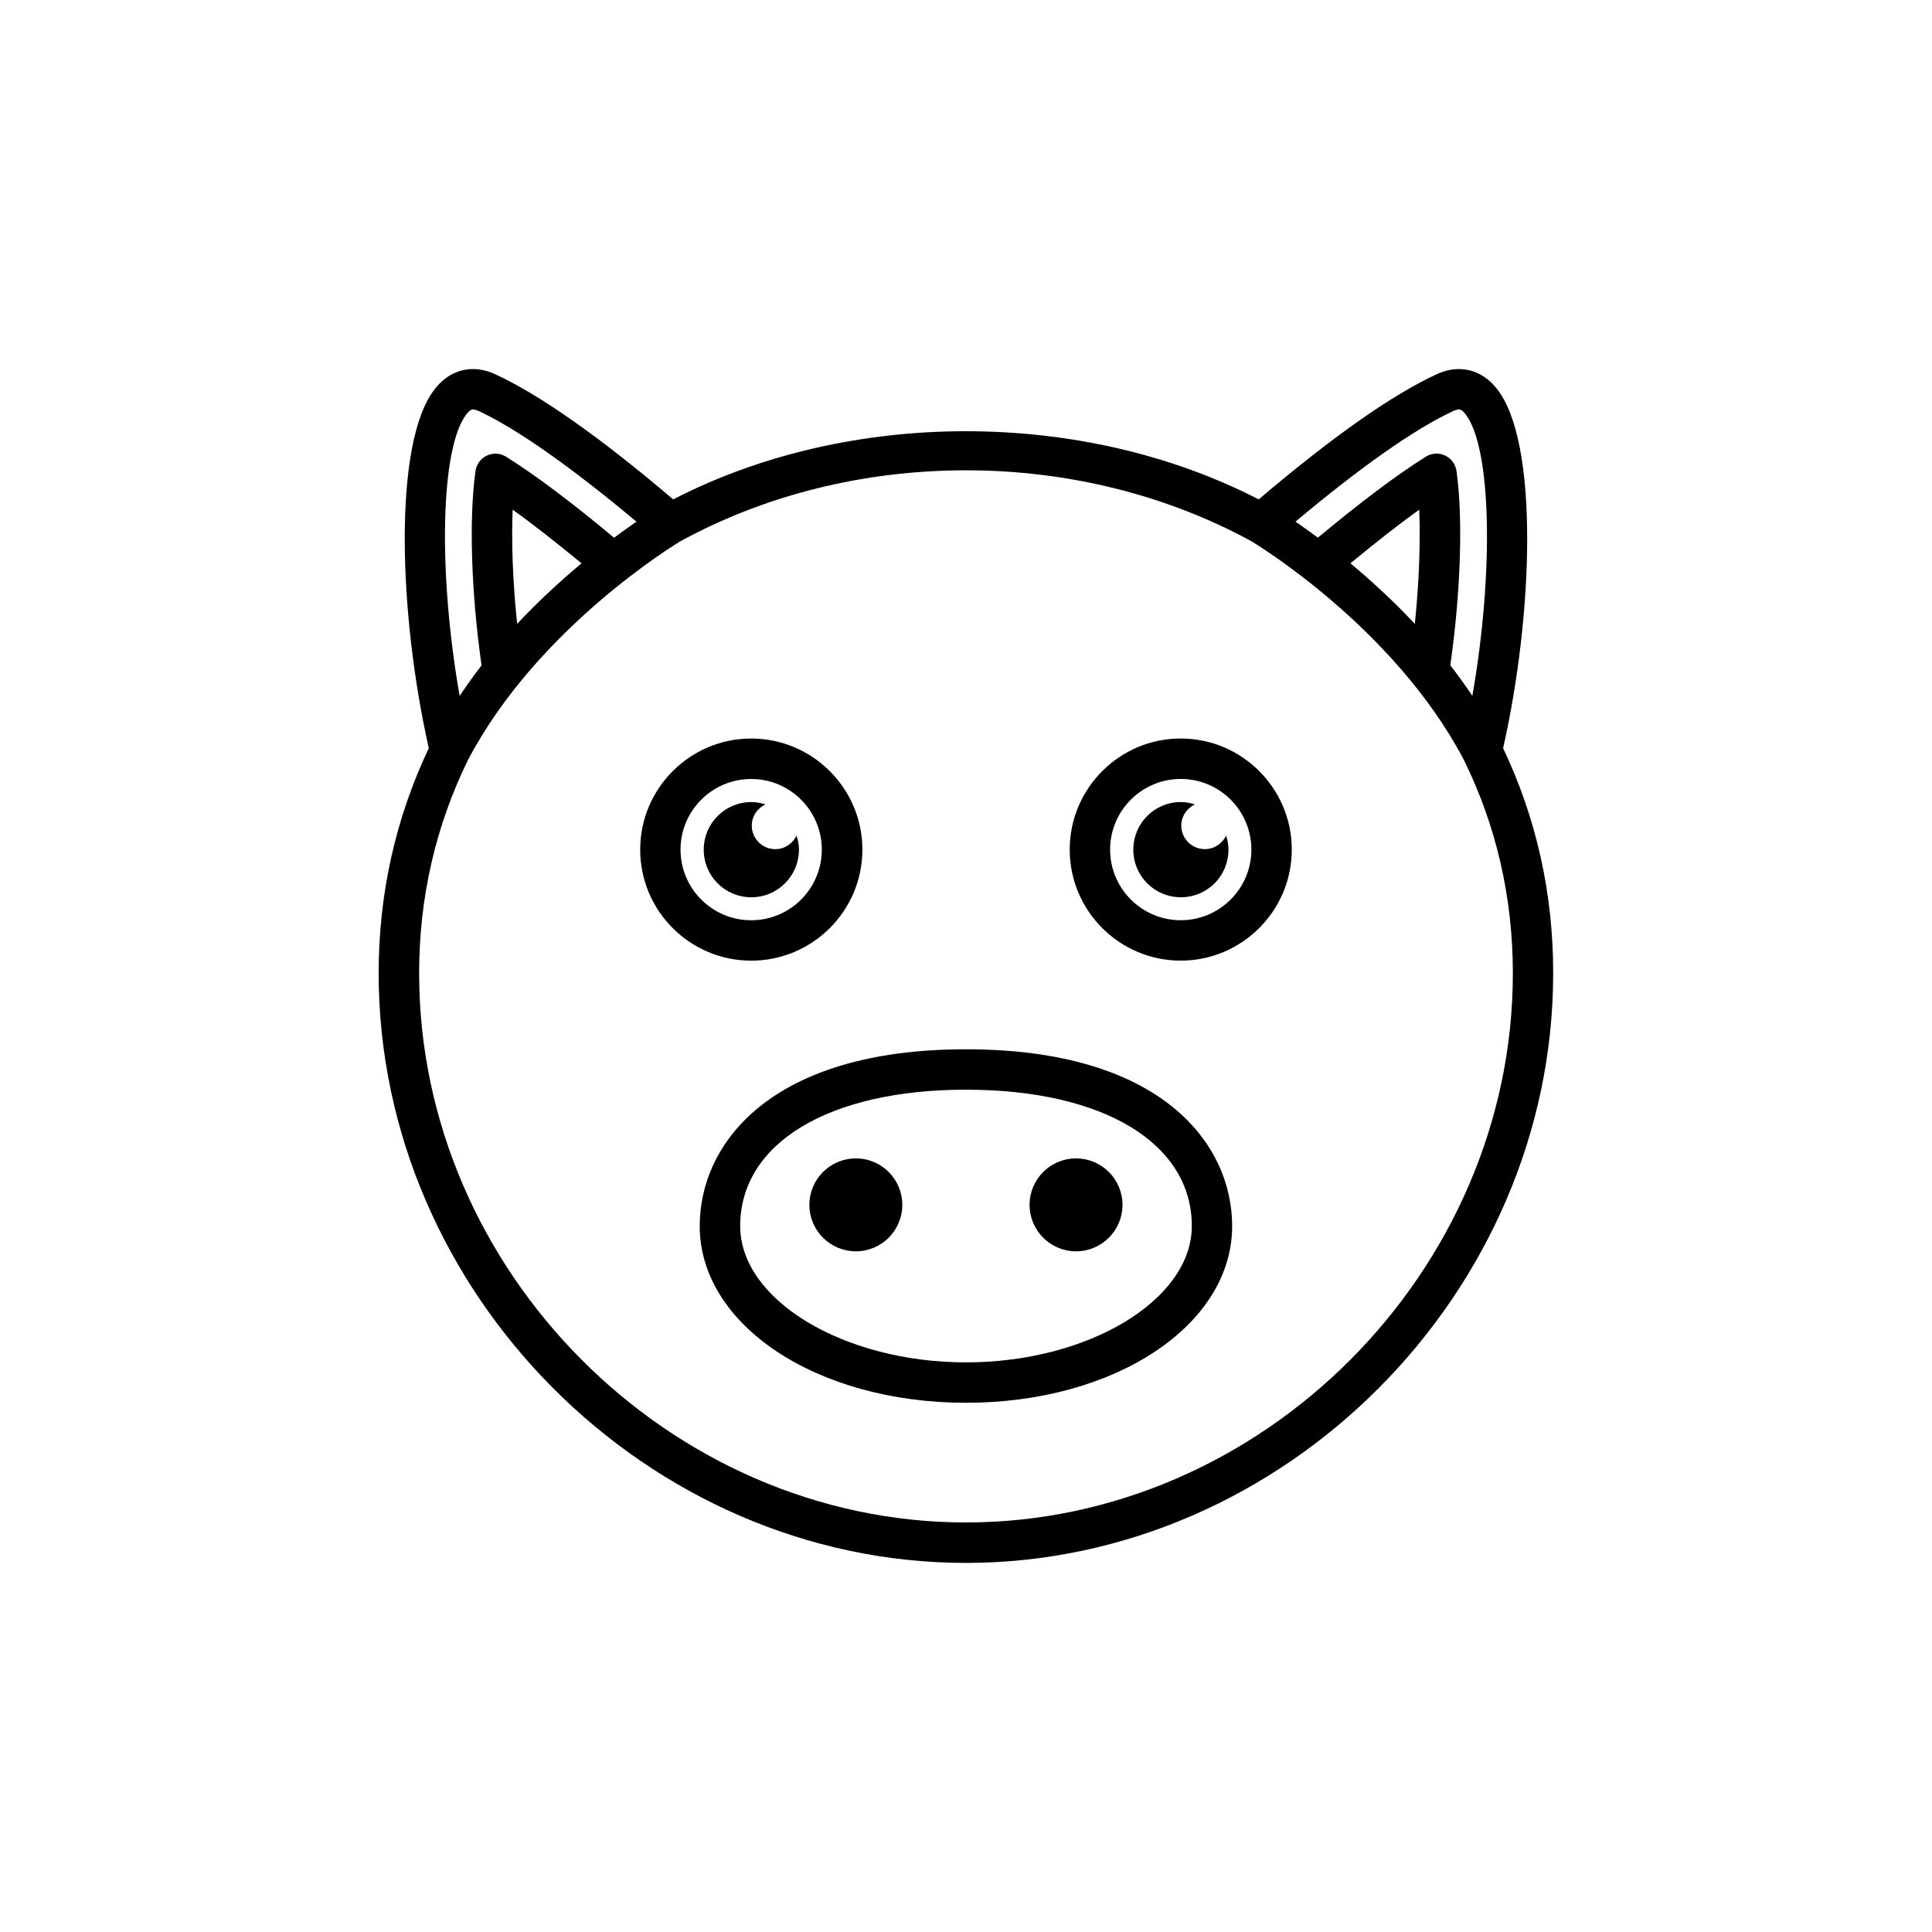
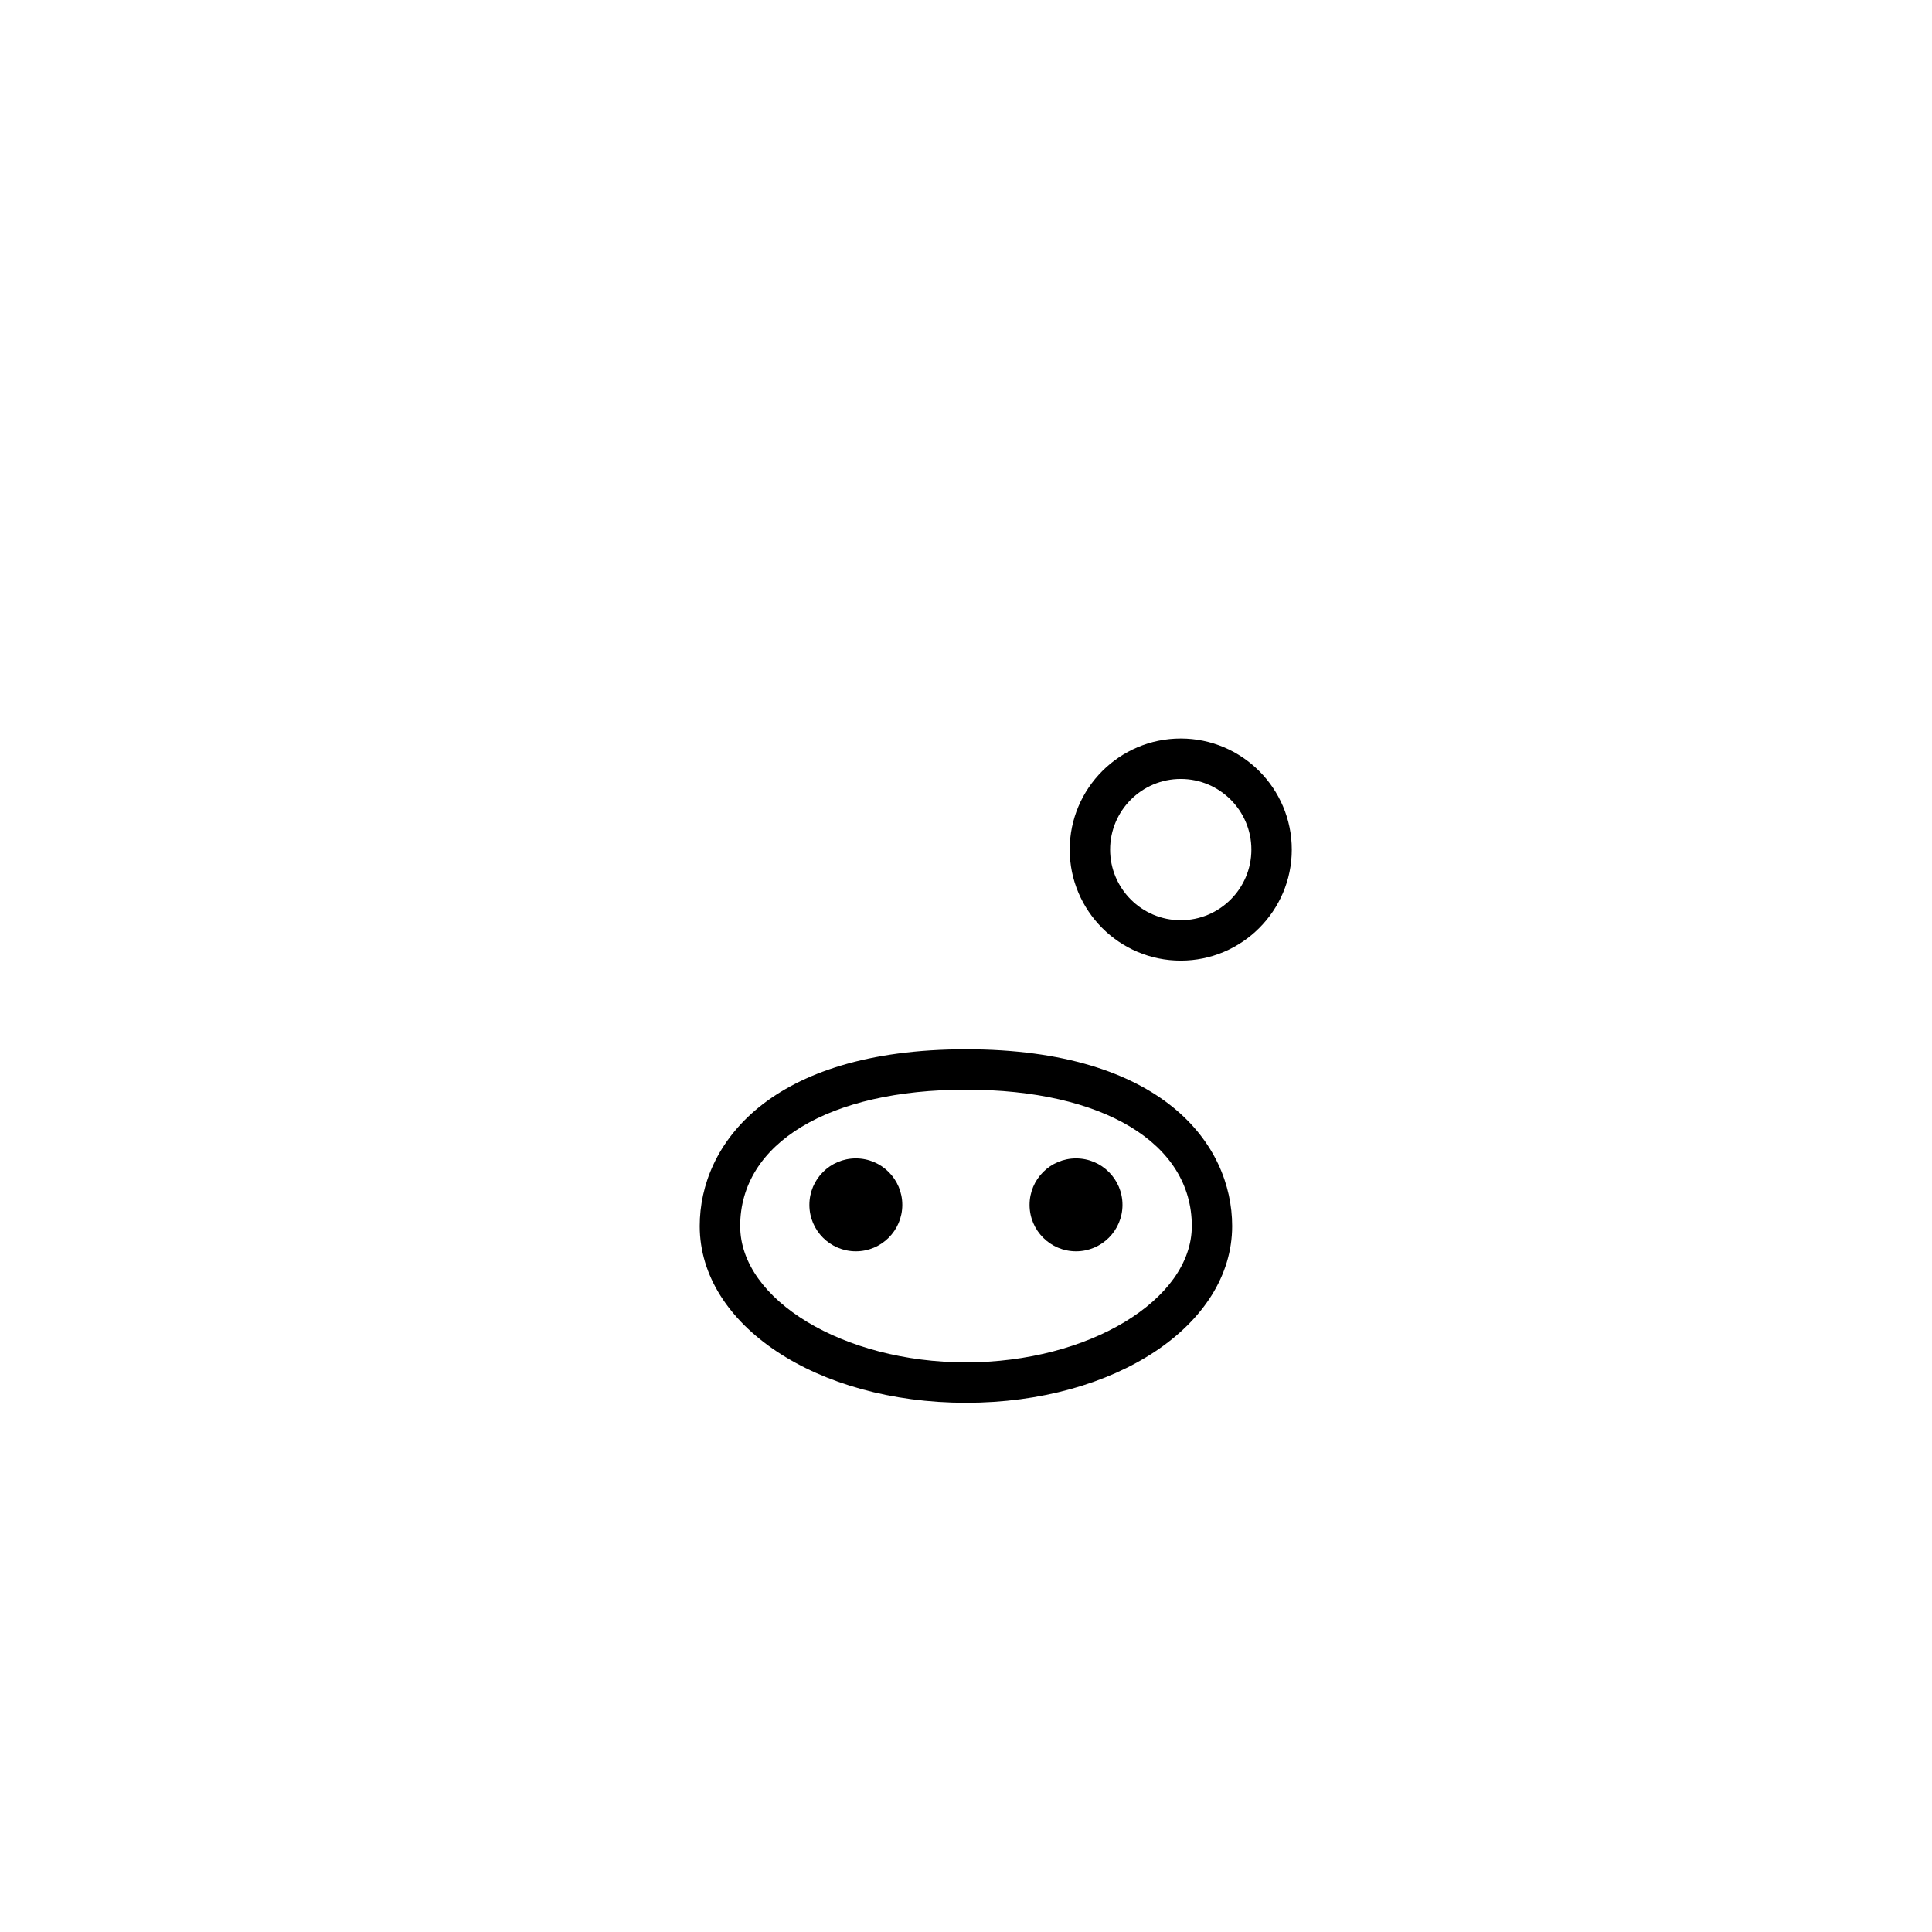
<svg xmlns="http://www.w3.org/2000/svg" fill="#000000" width="800px" height="800px" version="1.1" viewBox="144 144 512 512">
  <g>
-     <path d="m355.73 369.16c0-1.309-0.285-2.551-0.645-3.731-1.008 2.109-3.102 3.606-5.621 3.606-3.449 0-6.234-2.801-6.234-6.234 0-2.519 1.512-4.629 3.621-5.621-1.195-0.363-2.426-0.629-3.746-0.629-6.977 0-12.609 5.637-12.609 12.625 0 6.992 5.621 12.609 12.609 12.609 6.988 0 12.625-5.652 12.625-12.625z" />
-     <path d="m542.34 342.28c7.965-35.234 9.59-81.066-1.637-95.234-3.449-4.328-7.383-5.242-10.094-5.242-1.938 0-3.969 0.473-5.969 1.418-11.871 5.496-27.68 16.641-47.074 33.125-46.711-24.105-108.55-24.074-155.16 0-19.363-16.473-35.203-27.617-47.074-33.129-2.031-0.945-4.031-1.418-6-1.418-2.707 0-6.644 0.914-10.059 5.242-11.227 14.137-9.59 60-1.637 95.234-8.832 18.609-13.289 38.652-13.289 59.652 0 84.703 71.242 156.26 155.63 156.26 84.34 0 155.63-71.559 155.63-156.26 0.02-21.027-4.438-41.086-13.27-59.648zm-13.191-89.363c0.738-0.332 1.227-0.41 1.48-0.41 0.219 0 0.77 0 1.684 1.18 7.039 8.863 7.559 42.336 1.875 74.723-1.875-2.785-3.809-5.512-5.84-8.094 2.738-19.16 3.418-38.965 1.637-51.5-0.25-1.793-1.418-3.336-3.039-4.109-1.652-0.77-3.574-0.645-5.102 0.332-7.871 4.93-17.492 12.219-28.59 21.445-2.219-1.637-4.219-3.07-5.934-4.25 17.266-14.453 31.438-24.484 41.828-29.316zm-10.203 56.41c-5.84-6.234-11.715-11.57-17.066-16.043 6.644-5.481 12.879-10.391 18.23-14.199 0.332 8.043 0.031 18.609-1.164 30.242zm-251.26-55.641c0.93-1.18 1.48-1.18 1.652-1.18 0.285 0 0.738 0.078 1.512 0.41 10.234 4.769 24.719 15.02 41.816 29.332-1.684 1.164-3.684 2.598-5.934 4.25-11.066-9.227-20.719-16.516-28.59-21.445-1.512-0.973-3.418-1.102-5.102-0.328-1.637 0.77-2.773 2.312-3.023 4.109-1.777 12.531-1.133 32.34 1.605 51.5-2 2.582-3.938 5.289-5.809 8.094-5.699-32.422-5.18-65.875 1.871-74.742zm13.367 55.641c-1.227-11.633-1.527-22.199-1.195-30.242 5.383 3.809 11.586 8.738 18.262 14.199-5.367 4.473-11.223 9.809-17.066 16.043zm118.95 238.14c-78.562 0-144.93-66.629-144.93-145.54 0-19.996 4.359-39.047 13.004-56.648l0.031-0.031c18.391-34.953 55.008-57.07 56.207-57.812 22.516-12.293 48.68-18.797 75.684-18.797 26.938 0 53.074 6.504 75.555 18.75 0.395 0.234 37.754 22.531 56.363 57.953 8.645 17.523 13.004 36.559 13.004 56.586 0 78.91-66.359 145.54-144.92 145.54z" />
-     <path d="m372.54 369.16c0-16.23-13.227-29.441-29.457-29.441s-29.426 13.211-29.426 29.441 13.195 29.426 29.426 29.426c16.234 0 29.457-13.195 29.457-29.426zm-48.191 0c0-10.328 8.391-18.719 18.719-18.719s18.719 8.391 18.719 18.719-8.391 18.719-18.719 18.719-18.719-8.391-18.719-18.719z" />
    <path d="m400 422.07c-52.098 0-70.566 25.223-70.566 46.84 0 26.262 31 46.84 70.566 46.84 39.551 0 70.535-20.578 70.535-46.84-0.004-21.617-18.473-46.84-70.535-46.84zm0 82.973c-32.449 0-59.844-16.547-59.844-36.133 0-21.965 23.488-36.133 59.844-36.133 36.352 0 59.844 14.168 59.844 36.133-0.004 19.586-27.398 36.133-59.844 36.133z" />
    <path d="m456.91 339.71c-16.23 0-29.426 13.211-29.426 29.441s13.195 29.426 29.426 29.426c16.199 0 29.426-13.195 29.426-29.426 0-16.234-13.211-29.441-29.426-29.441zm0 48.16c-10.328 0-18.719-8.391-18.719-18.719s8.391-18.719 18.719-18.719c10.328 0 18.719 8.391 18.719 18.719s-8.391 18.719-18.719 18.719z" />
-     <path d="m463.29 369.03c-3.449 0-6.234-2.801-6.234-6.234 0-2.519 1.512-4.629 3.606-5.621-1.164-0.363-2.394-0.629-3.715-0.629-6.977 0-12.609 5.637-12.609 12.625 0 6.992 5.621 12.609 12.609 12.609 6.992 0 12.609-5.621 12.609-12.609 0-1.309-0.25-2.551-0.613-3.731-1.039 2.094-3.133 3.59-5.652 3.59z" />
    <path d="m383.12 463.3c0 6.801-5.512 12.312-12.312 12.312-6.801 0-12.312-5.512-12.312-12.312 0-6.801 5.512-12.312 12.312-12.312 6.801 0 12.312 5.512 12.312 12.312" />
    <path d="m441.47 463.3c0 6.801-5.512 12.312-12.312 12.312s-12.312-5.512-12.312-12.312c0-6.801 5.512-12.312 12.312-12.312s12.312 5.512 12.312 12.312" />
  </g>
</svg>